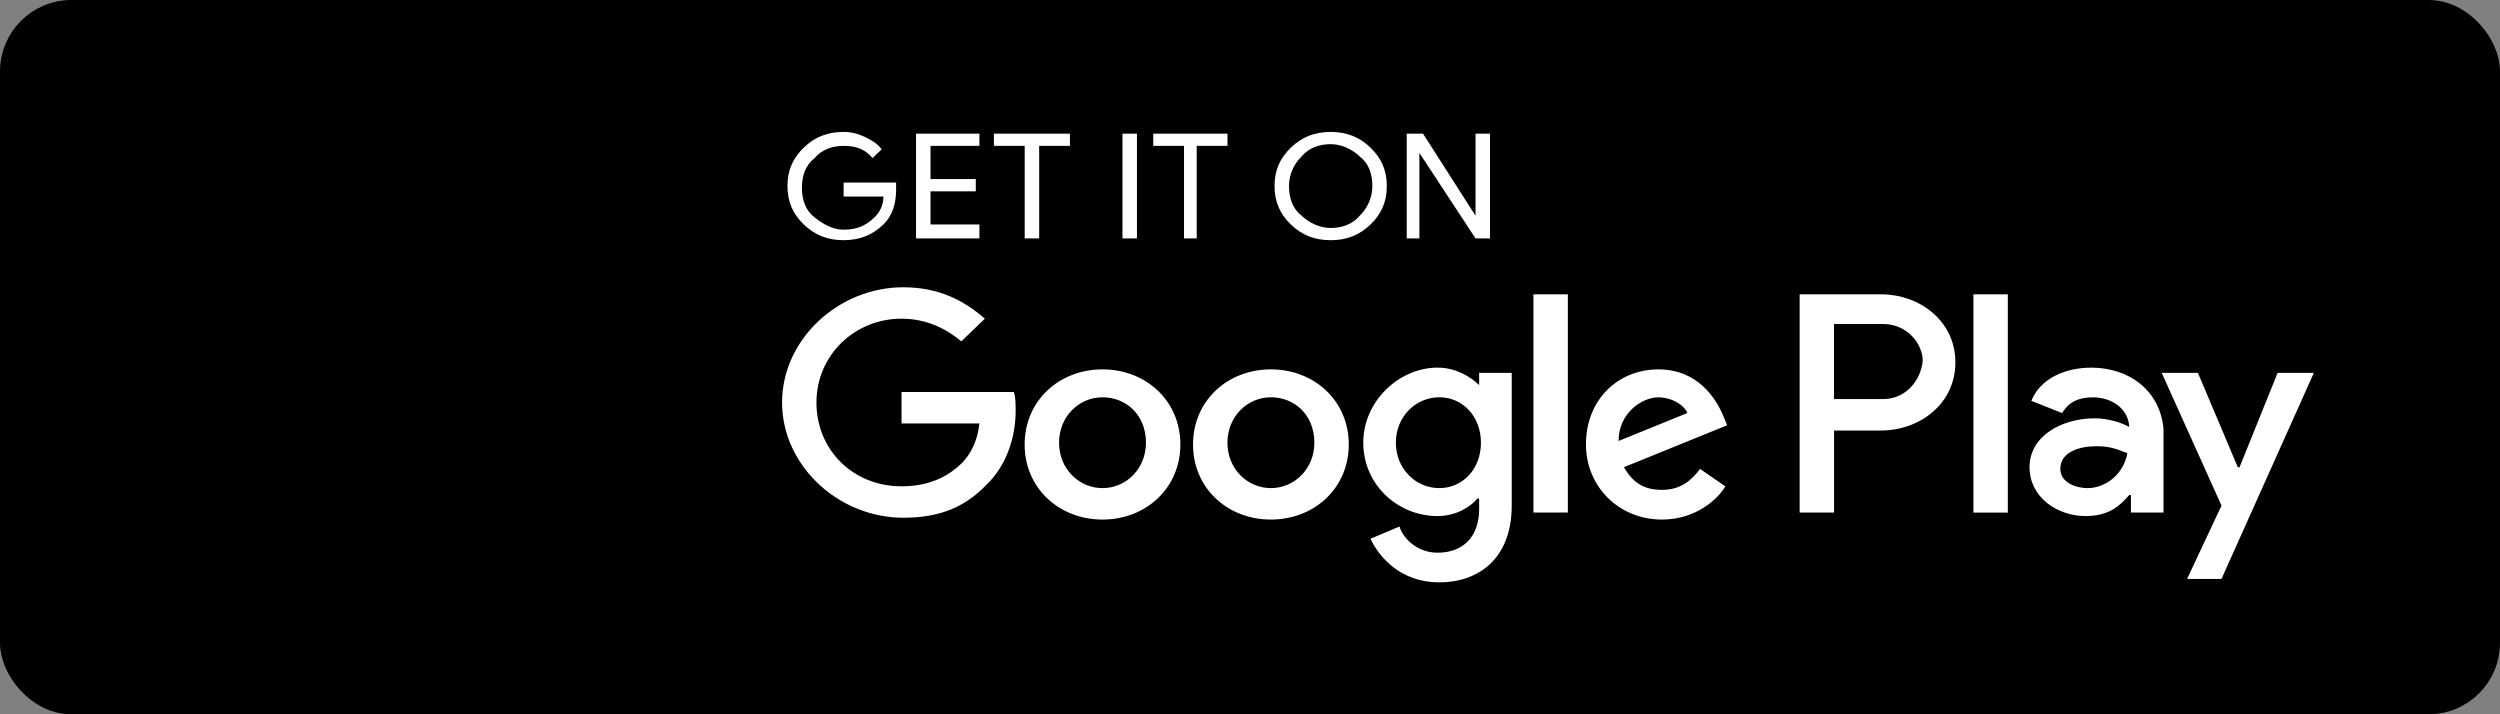
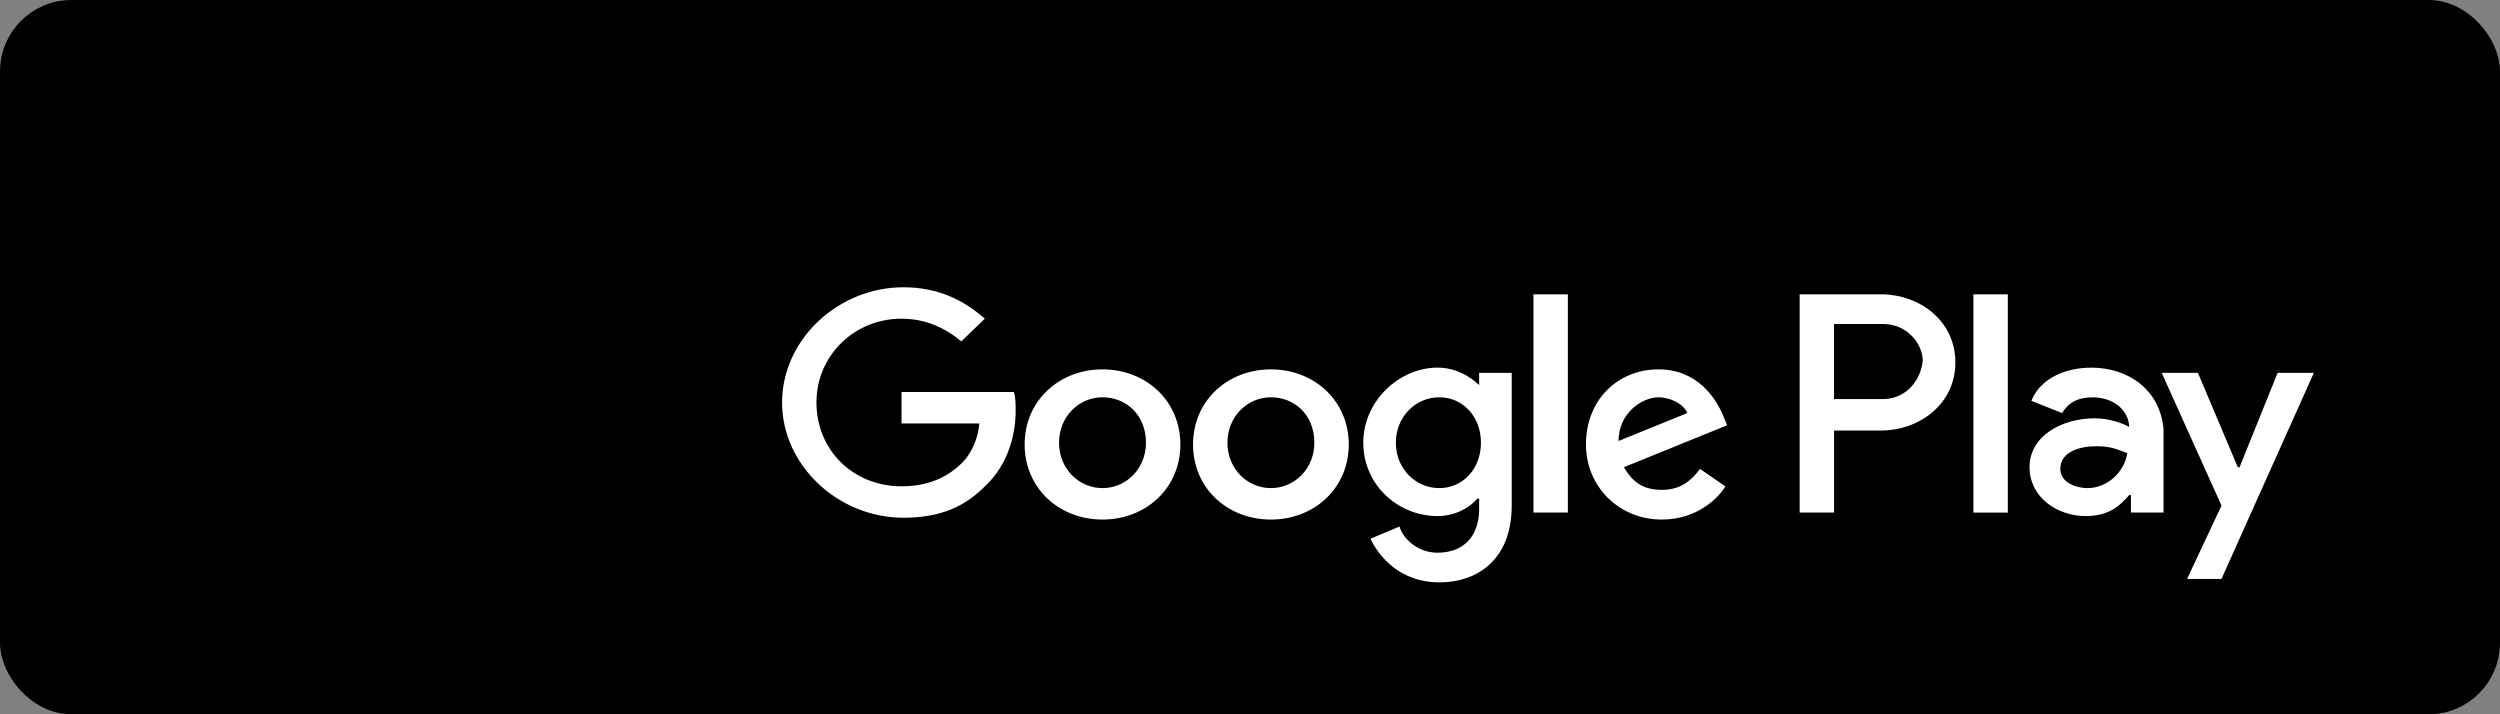
<svg xmlns="http://www.w3.org/2000/svg" width="140" height="40" viewBox="0 0 140 40" fill="none">
  <rect x="0" y="0" width="140" height="40" fill="#808080" stroke="none" />
  <rect x="0.5" y="0.5" width="139" height="39" rx="3.5" fill="#010101" style="fill:#010101;fill:color(display-p3 0.004 0.004 0.004);fill-opacity:1;" />
  <rect x="0.5" y="0.5" width="139" height="39" rx="3.5" stroke="#A6A5A5" style="stroke:#A6A5A5;stroke:color(display-p3 0.651 0.647 0.647);stroke-opacity:1;" />
-   <path d="M10.831 7.75C10.527 8.043 10.424 8.531 10.424 9.119V30.728C10.424 31.314 10.627 31.804 10.931 32.097L11.032 32.194L23.605 20.07V19.874L10.831 7.75Z" fill="url(#paint0_linear_21_21675)" style="" />
  <path d="M27.662 24.176L23.505 20.167V19.874L27.662 15.865L27.763 15.962L32.731 18.699C34.151 19.481 34.151 20.753 32.731 21.535L27.662 24.174V24.176Z" fill="url(#paint1_linear_21_21675)" style="" />
-   <path d="M27.764 24.077L23.506 19.971L10.832 32.193C11.339 32.681 12.049 32.681 12.962 32.29L27.766 24.077" fill="url(#paint2_linear_21_21675)" style="" />
-   <path d="M27.764 15.865L12.96 7.749C12.047 7.26 11.337 7.358 10.83 7.846L23.504 19.971L27.763 15.865H27.764Z" fill="url(#paint3_linear_21_21675)" style="" />
-   <path d="M50.182 10.614C50.182 11.396 49.979 12.08 49.472 12.569C48.865 13.155 48.155 13.45 47.242 13.45C46.329 13.45 45.619 13.157 45.011 12.569C44.403 11.983 44.098 11.299 44.098 10.418C44.098 9.538 44.402 8.853 45.011 8.267C45.619 7.681 46.329 7.387 47.242 7.387C47.648 7.387 48.052 7.484 48.459 7.68C48.865 7.875 49.169 8.071 49.371 8.364L48.865 8.853C48.459 8.364 47.952 8.168 47.242 8.168C46.634 8.168 46.025 8.364 45.619 8.853C45.112 9.245 44.909 9.831 44.909 10.515C44.909 11.2 45.112 11.786 45.619 12.178C46.126 12.569 46.632 12.862 47.242 12.862C47.952 12.862 48.459 12.666 48.965 12.178C49.269 11.885 49.472 11.493 49.472 11.004H47.242V10.222H50.182V10.614ZM54.847 8.17H52.109V10.028H54.644V10.713H52.109V12.571H54.847V13.352H51.298V7.485H54.847V8.17ZM58.194 13.352H57.383V8.17H55.659V7.485H59.917V8.17H58.194V13.352ZM62.858 13.352V7.485H63.669V13.352H62.858ZM67.116 13.352H66.305V8.17H64.582V7.485H68.739V8.17H67.015V13.352H67.116ZM76.749 12.571C76.141 13.157 75.431 13.451 74.518 13.451C73.605 13.451 72.895 13.158 72.287 12.571C71.68 11.985 71.374 11.3 71.374 10.42C71.374 9.539 71.678 8.855 72.287 8.269C72.895 7.683 73.605 7.388 74.518 7.388C75.431 7.388 76.141 7.681 76.749 8.269C77.356 8.855 77.662 9.539 77.662 10.42C77.662 11.3 77.358 11.985 76.749 12.571ZM72.895 12.082C73.301 12.473 73.909 12.767 74.518 12.767C75.127 12.767 75.735 12.571 76.141 12.082C76.547 11.69 76.851 11.104 76.851 10.42C76.851 9.735 76.648 9.149 76.141 8.757C75.735 8.366 75.127 8.073 74.518 8.073C73.909 8.073 73.301 8.269 72.895 8.757C72.489 9.149 72.185 9.735 72.185 10.42C72.185 11.104 72.388 11.69 72.895 12.082ZM78.776 13.352V7.485H79.689L82.63 12.08V7.485H83.441V13.352H82.63L79.486 8.562V13.352H78.776Z" fill="white" style="fill:white;fill-opacity:1;" />
+   <path d="M27.764 24.077L23.506 19.971L10.832 32.193L27.766 24.077" fill="url(#paint2_linear_21_21675)" style="" />
  <path d="M71.17 20.685C68.736 20.685 66.81 22.444 66.81 24.89C66.81 27.335 68.736 29.095 71.17 29.095C73.604 29.095 75.531 27.335 75.531 24.89C75.531 22.444 73.604 20.685 71.17 20.685ZM71.17 27.334C69.853 27.334 68.736 26.257 68.736 24.791C68.736 23.325 69.853 22.248 71.17 22.248C72.488 22.248 73.604 23.226 73.604 24.791C73.604 26.257 72.488 27.334 71.17 27.334ZM61.741 20.685C59.307 20.685 57.38 22.444 57.38 24.89C57.38 27.335 59.307 29.095 61.741 29.095C64.174 29.095 66.101 27.335 66.101 24.89C66.101 22.444 64.174 20.685 61.741 20.685ZM61.741 27.334C60.423 27.334 59.307 26.257 59.307 24.791C59.307 23.325 60.423 22.248 61.741 22.248C63.058 22.248 64.174 23.226 64.174 24.791C64.174 26.257 63.058 27.334 61.741 27.334ZM50.486 21.955V23.715H54.847C54.746 24.692 54.34 25.474 53.833 25.963C53.225 26.549 52.21 27.233 50.486 27.233C47.749 27.233 45.721 25.18 45.721 22.54C45.721 19.9 47.851 17.846 50.486 17.846C51.906 17.846 53.021 18.432 53.833 19.117L55.151 17.846C54.035 16.868 52.616 16.087 50.589 16.087C46.938 16.087 43.796 19.019 43.796 22.54C43.796 26.06 46.94 28.993 50.589 28.993C52.616 28.993 54.036 28.407 55.253 27.135C56.47 25.961 56.876 24.299 56.876 23.029C56.876 22.637 56.876 22.247 56.775 21.952H50.489L50.486 21.955ZM96.52 23.325C96.114 22.347 95.1 20.685 92.869 20.685C90.639 20.685 88.814 22.347 88.814 24.89C88.814 27.236 90.639 29.095 93.072 29.095C94.999 29.095 96.216 27.921 96.621 27.236L95.201 26.259C94.694 26.943 94.085 27.432 93.071 27.432C92.057 27.432 91.448 27.041 90.941 26.162L96.72 23.815L96.517 23.326L96.52 23.325ZM90.639 24.694C90.639 23.129 91.956 22.25 92.869 22.25C93.579 22.25 94.289 22.641 94.492 23.13L90.639 24.695V24.694ZM85.873 28.703H87.8V16.481H85.873V28.703ZM82.832 21.565C82.325 21.076 81.514 20.587 80.501 20.587C78.371 20.587 76.343 22.445 76.343 24.792C76.343 27.139 78.27 28.899 80.501 28.899C81.514 28.899 82.325 28.41 82.731 27.921H82.832V28.507C82.832 30.072 81.919 30.951 80.501 30.951C79.384 30.951 78.574 30.169 78.371 29.485L76.748 30.169C77.254 31.246 78.471 32.613 80.601 32.613C82.731 32.613 84.656 31.343 84.656 28.311V20.88H82.832V21.565ZM80.601 27.334C79.284 27.334 78.168 26.257 78.168 24.791C78.168 23.325 79.284 22.248 80.601 22.248C81.919 22.248 82.933 23.325 82.933 24.791C82.933 26.257 81.919 27.334 80.601 27.334ZM105.342 16.481H100.78V28.703H102.707V24.108H105.343C107.473 24.108 109.501 22.641 109.501 20.294C109.501 17.948 107.473 16.481 105.343 16.481H105.342ZM105.443 22.348H102.705V18.143H105.443C106.863 18.143 107.673 19.317 107.673 20.197C107.572 21.273 106.76 22.348 105.443 22.348ZM117.103 20.589C115.683 20.589 114.265 21.175 113.756 22.447L115.48 23.132C115.886 22.447 116.494 22.251 117.204 22.251C118.217 22.251 119.13 22.837 119.231 23.816V23.913C118.927 23.718 118.115 23.425 117.304 23.425C115.48 23.425 113.654 24.402 113.654 26.162C113.654 27.824 115.175 28.899 116.798 28.899C118.115 28.899 118.724 28.313 119.231 27.725H119.332V28.703H121.157V24.009C120.954 21.858 119.23 20.587 117.101 20.587L117.103 20.589ZM116.9 27.335C116.292 27.335 115.379 27.042 115.379 26.259C115.379 25.281 116.495 24.988 117.407 24.988C118.217 24.988 118.624 25.184 119.13 25.38C118.927 26.553 117.914 27.335 116.9 27.335ZM127.546 20.882L125.416 26.162H125.316L123.085 20.882H121.057L124.404 28.313L122.477 32.419H124.404L129.575 20.882H127.548H127.546ZM110.512 28.704H112.438V16.483H110.512V28.704Z" fill="white" style="fill:white;fill-opacity:1;" />
  <defs>
    <linearGradient id="paint0_linear_21_21675" x1="17.016" y1="7.679" x2="17.016" y2="32.012" gradientUnits="userSpaceOnUse">
      <stop stop-color="#267CAF" style="stop-color:#267CAF;stop-color:color(display-p3 0.149 0.486 0.686);stop-opacity:1;" />
      <stop offset="0.29" stop-color="#4A92B4" style="stop-color:#4A92B4;stop-color:color(display-p3 0.29 0.573 0.706);stop-opacity:1;" />
      <stop offset="0.77" stop-color="#79BCBA" style="stop-color:#79BCBA;stop-color:color(display-p3 0.474 0.737 0.729);stop-opacity:1;" />
      <stop offset="1" stop-color="#88CEBC" style="stop-color:#88CEBC;stop-color:color(display-p3 0.533 0.808 0.737);stop-opacity:1;" />
    </linearGradient>
    <linearGradient id="paint1_linear_21_21675" x1="30.067" y1="17.034" x2="27.171" y2="23.824" gradientUnits="userSpaceOnUse">
      <stop stop-color="#F48879" style="stop-color:#F48879;stop-color:color(display-p3 0.957 0.533 0.474);stop-opacity:1;" />
      <stop offset="0.12" stop-color="#F5907A" style="stop-color:#F5907A;stop-color:color(display-p3 0.961 0.565 0.478);stop-opacity:1;" />
      <stop offset="0.71" stop-color="#FBB777" style="stop-color:#FBB777;stop-color:color(display-p3 0.984 0.718 0.467);stop-opacity:1;" />
      <stop offset="1" stop-color="#FDC874" style="stop-color:#FDC874;stop-color:color(display-p3 0.992 0.784 0.455);stop-opacity:1;" />
    </linearGradient>
    <linearGradient id="paint2_linear_21_21675" x1="25.489" y1="22.138" x2="12.043" y2="33.414" gradientUnits="userSpaceOnUse">
      <stop stop-color="#EB413D" style="stop-color:#EB413D;stop-color:color(display-p3 0.922 0.255 0.239);stop-opacity:1;" />
      <stop offset="0.17" stop-color="#D94452" style="stop-color:#D94452;stop-color:color(display-p3 0.851 0.267 0.322);stop-opacity:1;" />
      <stop offset="0.57" stop-color="#AF487A" style="stop-color:#AF487A;stop-color:color(display-p3 0.686 0.282 0.478);stop-opacity:1;" />
      <stop offset="0.86" stop-color="#954B92" style="stop-color:#954B92;stop-color:color(display-p3 0.584 0.294 0.573);stop-opacity:1;" />
      <stop offset="1" stop-color="#894A9C" style="stop-color:#894A9C;stop-color:color(display-p3 0.537 0.29 0.612);stop-opacity:1;" />
    </linearGradient>
    <linearGradient id="paint3_linear_21_21675" x1="12.626" y1="8.338" x2="25.511" y2="18.544" gradientUnits="userSpaceOnUse">
      <stop stop-color="#54C0AC" style="stop-color:#54C0AC;stop-color:color(display-p3 0.329 0.753 0.674);stop-opacity:1;" />
      <stop offset="1" stop-color="#DDE79A" style="stop-color:#DDE79A;stop-color:color(display-p3 0.867 0.906 0.604);stop-opacity:1;" />
    </linearGradient>
  </defs>
</svg>